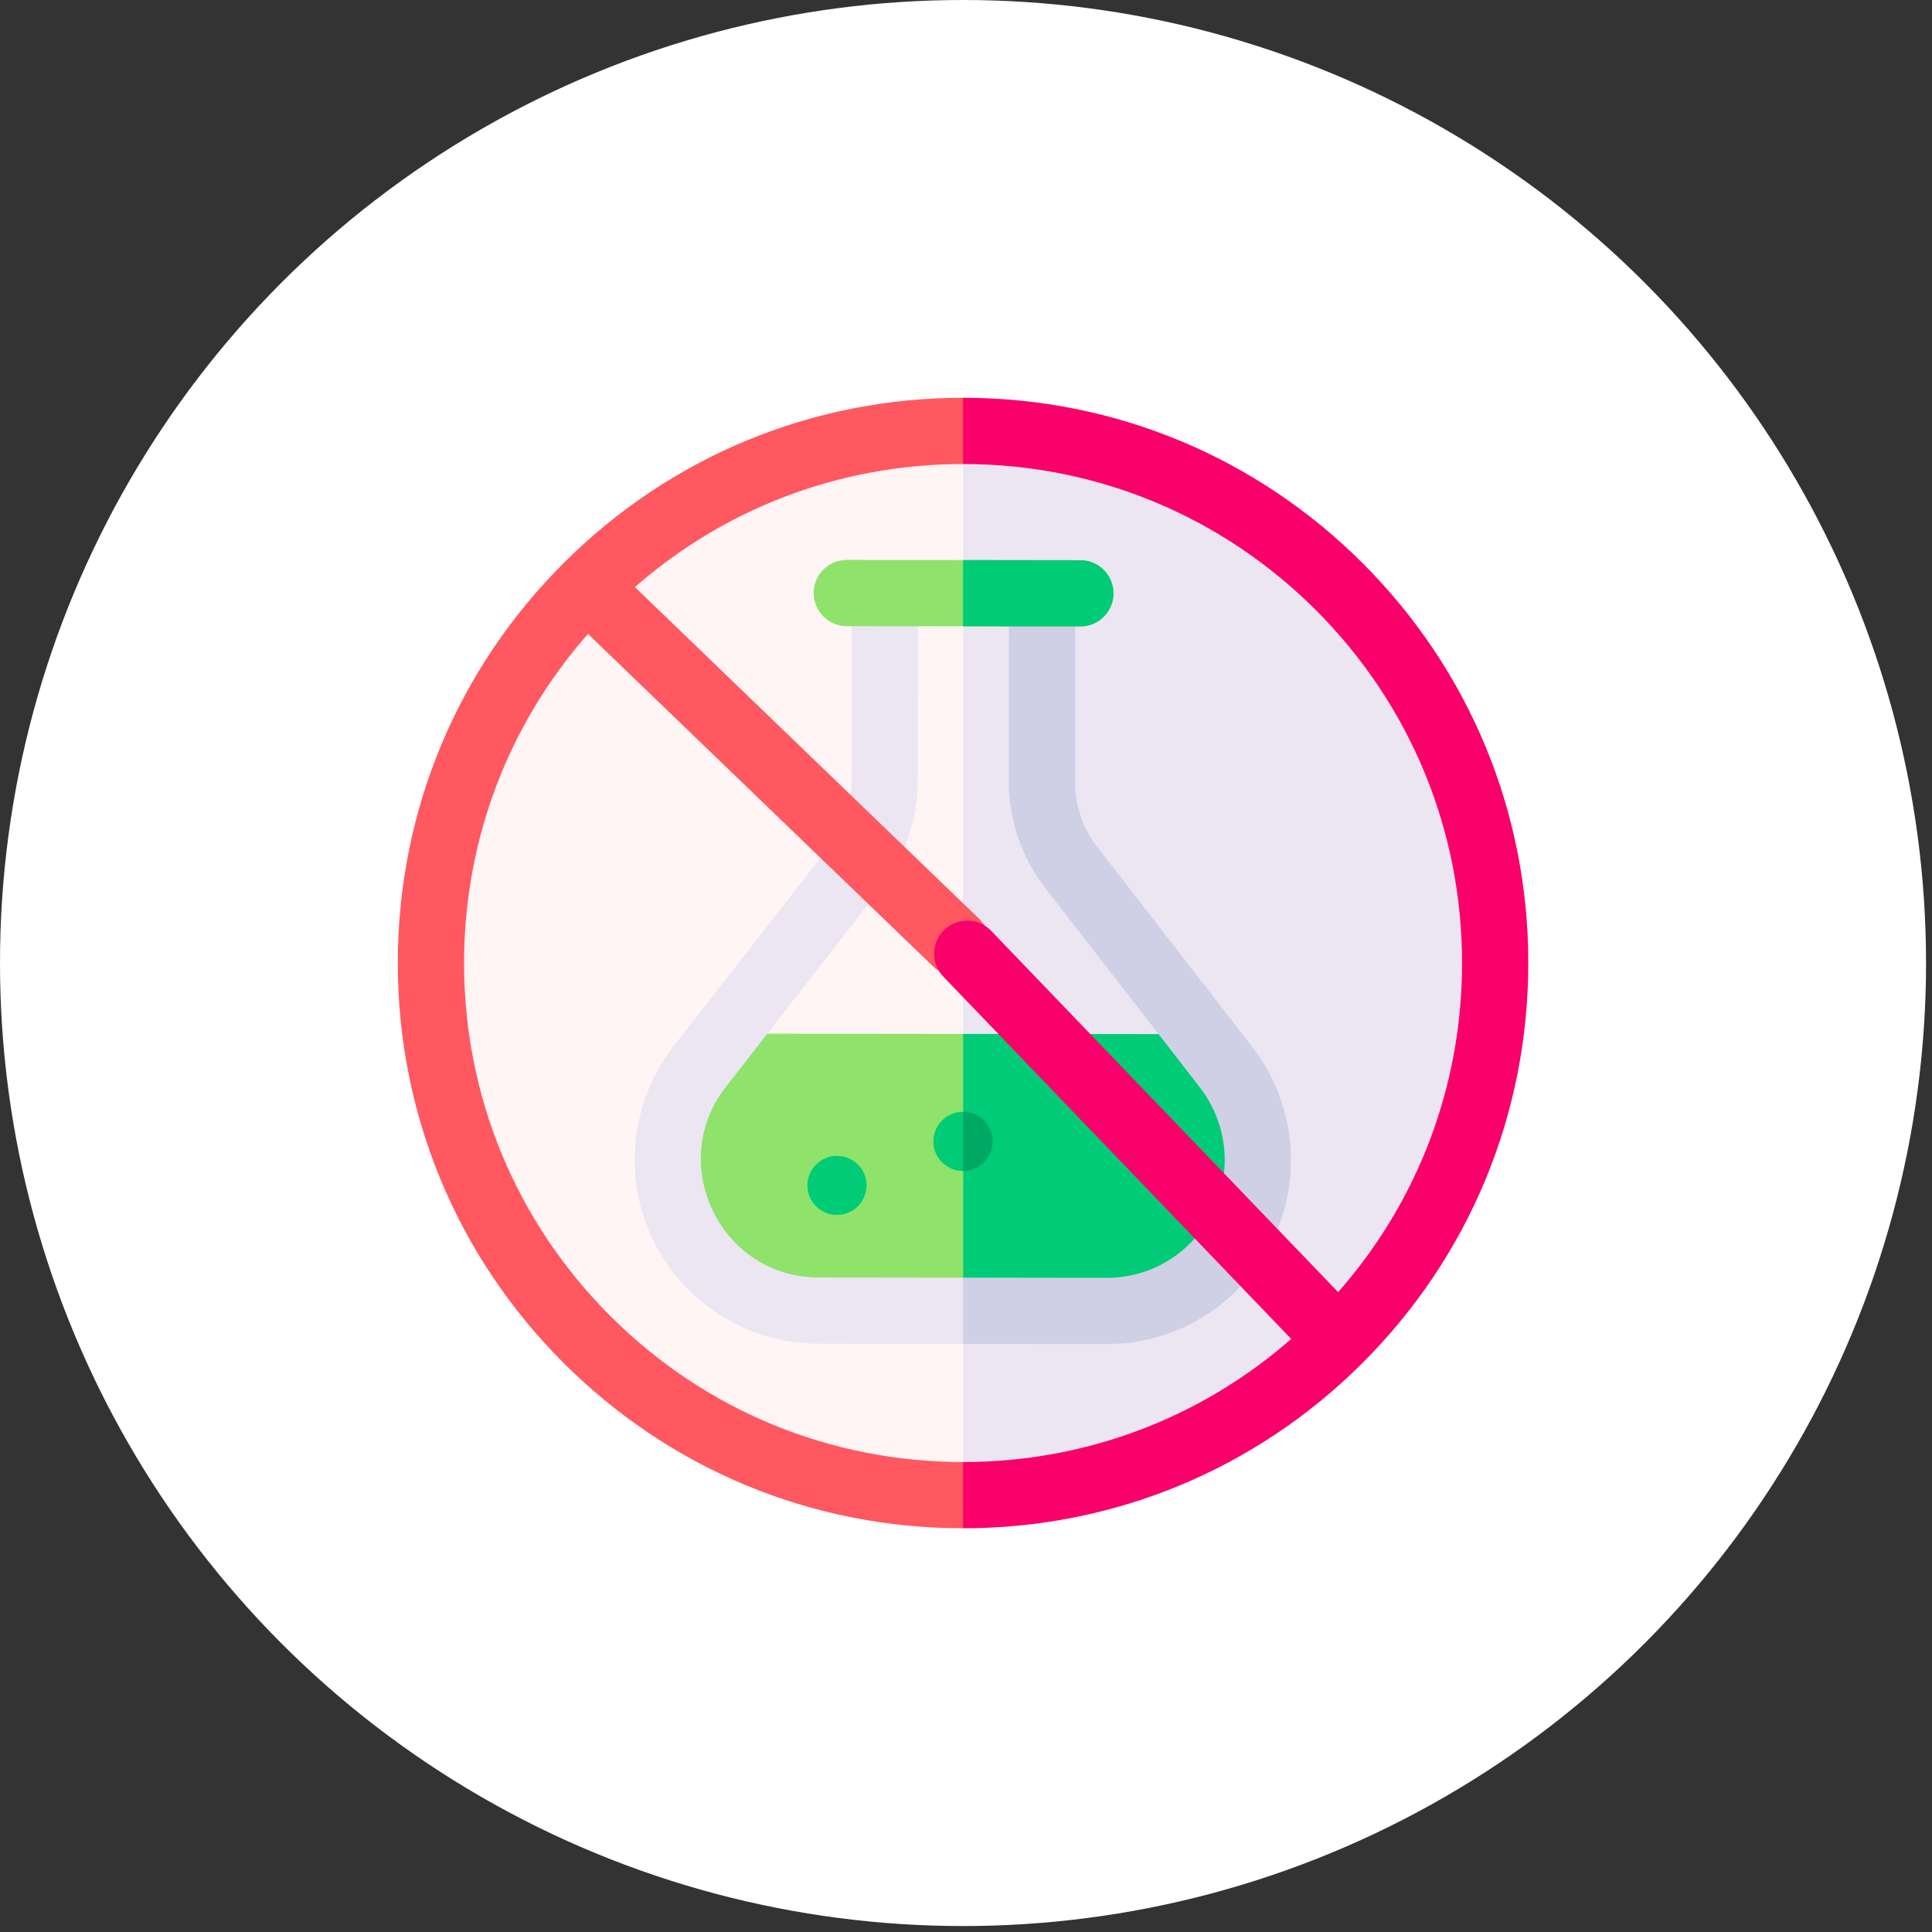
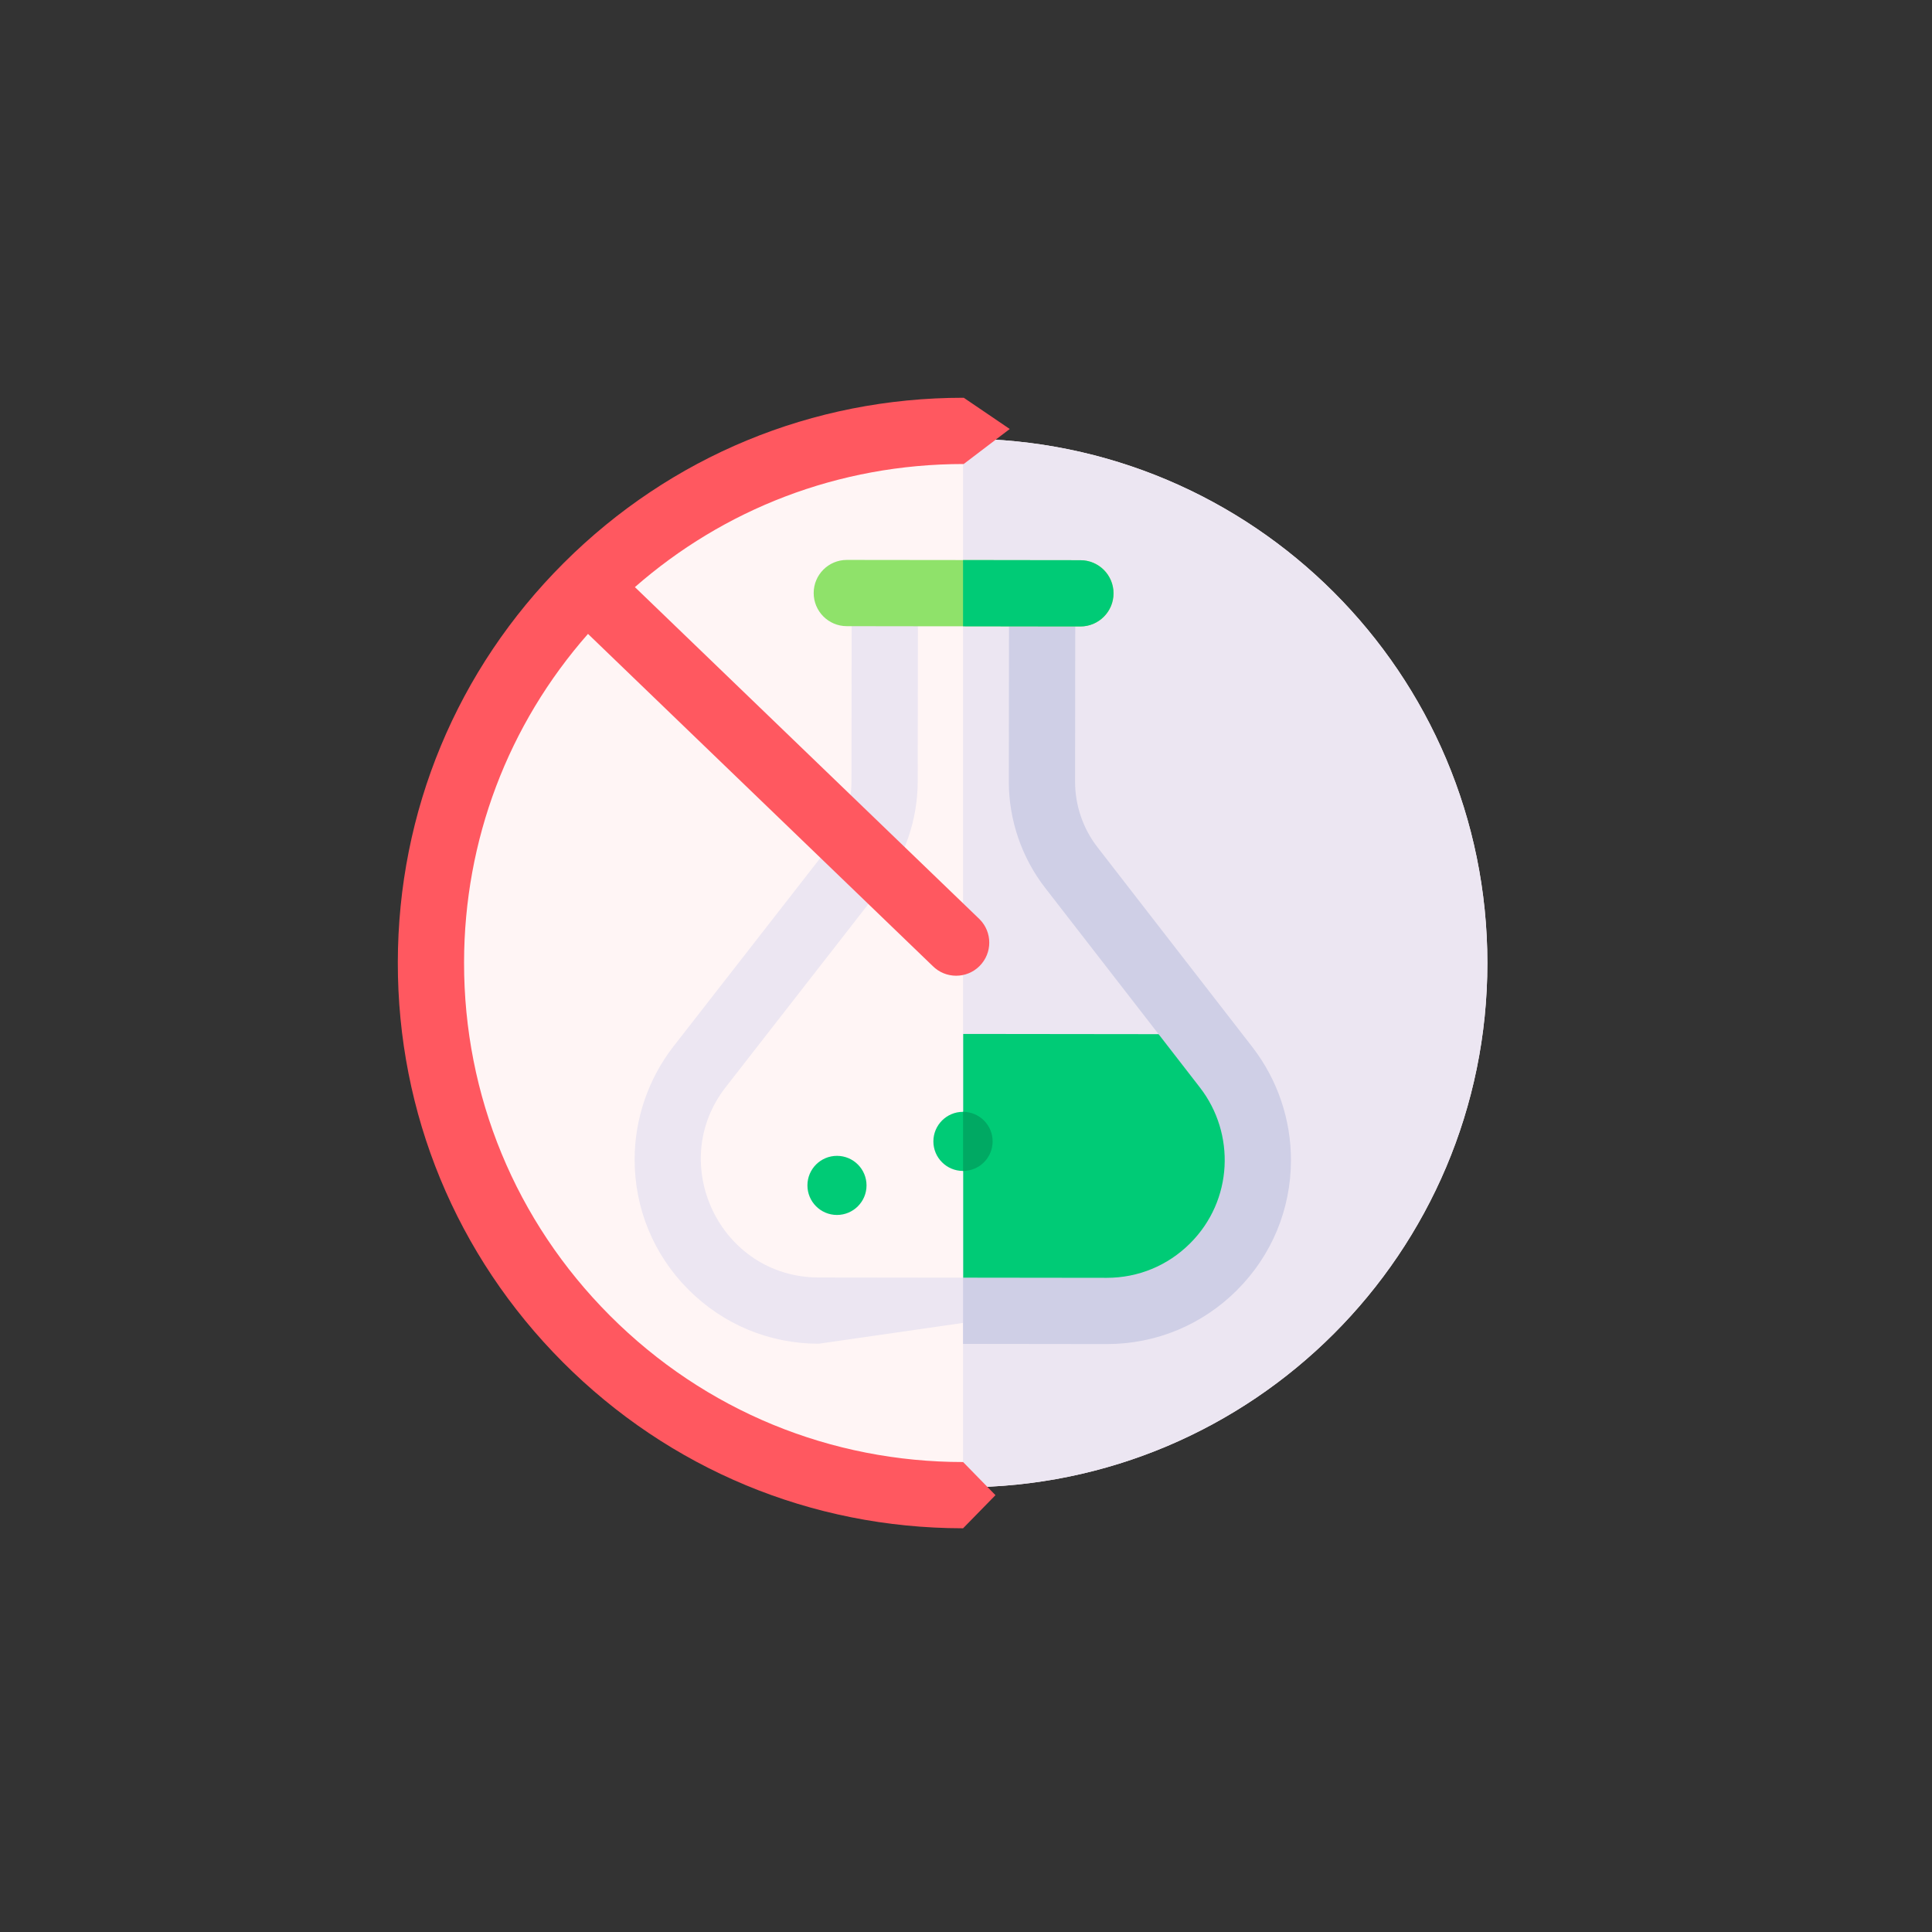
<svg xmlns="http://www.w3.org/2000/svg" fill="none" viewBox="0 0 87 87" height="87" width="87">
  <rect x="0" y="0" width="87" height="87" fill="#333333" stroke="none" />
-   <circle fill="white" r="43.366" cy="43.366" cx="43.366" />
  <g clip-path="url(#clip0_509_8889)">
    <path fill="#FFF5F5" d="M43.368 66.976C56.408 66.976 66.978 56.406 66.978 43.366C66.978 30.326 56.408 19.755 43.368 19.755C30.328 19.755 19.758 30.326 19.758 43.366C19.758 56.406 30.328 66.976 43.368 66.976Z" />
    <path fill="#ECE6F2" d="M66.978 43.366C66.978 56.405 56.406 66.976 43.367 66.976V19.755C56.406 19.755 66.978 30.327 66.978 43.366Z" />
    <path fill="#FFF5F5" d="M54.668 47.687H31.984L39.518 36.877V26.712H46.889L47.297 37.199L54.668 47.687Z" />
    <path fill="#ECE6F2" d="M54.666 47.687H43.367V26.712H46.887L47.296 37.199L54.666 47.687Z" />
-     <path fill="#8FE26A" d="M56.001 52.645C55.999 55.766 53.473 58.328 50.311 58.328H50.304L43.376 58.32L36.41 58.311C33.273 58.307 30.722 55.751 30.727 52.613C30.73 51.31 31.185 50.072 31.928 49.123L33.935 46.547L43.376 46.559L52.808 46.57C54.984 49.376 54.98 49.346 55.224 49.77C55.73 50.638 56.003 51.636 56.001 52.645Z" />
    <path fill="#00CB76" d="M56 52.645C55.998 55.766 53.472 58.328 50.31 58.328H50.303L43.375 58.319V46.559L52.807 46.57C54.983 49.376 54.979 49.346 55.223 49.77C55.729 50.638 56.002 51.636 56 52.645Z" />
-     <path fill="#ECE6F2" d="M43.906 58.511L43.367 57.535L36.866 57.527C32.431 57.52 29.989 52.393 32.683 48.951L34.556 46.547L39.682 39.968C40.74 38.61 41.324 36.915 41.326 35.194L41.335 27.207L38.352 27.203L38.343 35.19C38.342 36.252 37.982 37.297 37.33 38.135L30.356 47.084C30.341 47.102 30.326 47.121 30.312 47.141C29.196 48.584 28.58 50.381 28.578 52.205C28.575 54.42 29.435 56.505 31 58.072C32.565 59.642 34.646 60.507 36.862 60.51L43.367 60.517L43.906 59.495V58.511Z" />
+     <path fill="#ECE6F2" d="M43.906 58.511L43.367 57.535L36.866 57.527C32.431 57.52 29.989 52.393 32.683 48.951L34.556 46.547L39.682 39.968C40.74 38.61 41.324 36.915 41.326 35.194L41.335 27.207L38.352 27.203L38.343 35.19C38.342 36.252 37.982 37.297 37.33 38.135L30.356 47.084C30.341 47.102 30.326 47.121 30.312 47.141C29.196 48.584 28.58 50.381 28.578 52.205C28.575 54.42 29.435 56.505 31 58.072C32.565 59.642 34.646 60.507 36.862 60.51L43.906 59.495V58.511Z" />
    <path fill="#00CB76" d="M44.694 51.4C44.692 52.135 44.096 52.729 43.363 52.729C43.362 52.729 43.362 52.729 43.361 52.729C42.627 52.728 42.03 52.132 42.031 51.397C42.032 50.663 42.628 50.067 43.363 50.067H43.365C44.099 50.068 44.695 50.665 44.694 51.4Z" />
    <path fill="#00CB76" d="M39.021 53.381C39.02 54.116 38.423 54.711 37.688 54.711C36.953 54.71 36.358 54.113 36.359 53.377C36.36 52.642 36.957 52.048 37.692 52.049C38.426 52.05 39.021 52.646 39.021 53.381Z" />
    <path fill="#CFCFE6" d="M58.133 52.242C58.132 54.457 57.265 56.539 55.697 58.103C54.131 59.665 52.051 60.525 49.84 60.525H49.829L43.367 60.517V57.534L49.833 57.542H49.84C51.256 57.542 52.588 56.992 53.59 55.991C55.538 54.05 55.633 51.041 54.038 48.977L52.171 46.568L47.061 39.977C46.007 38.617 45.427 36.92 45.429 35.199L45.438 27.211L48.421 27.215L48.412 35.203C48.411 36.264 48.768 37.31 49.419 38.15L56.368 47.115C56.385 47.135 56.4 47.156 56.415 47.177C57.527 48.621 58.136 50.418 58.133 52.242Z" />
    <path fill="#8FE26A" d="M50.147 26.72C50.146 27.543 49.478 28.21 48.656 28.21C48.655 28.21 48.654 28.21 48.654 28.21H48.427L45.444 28.206L43.373 28.203L41.341 28.201L38.358 28.197H38.131C37.307 28.196 36.64 27.527 36.641 26.703C36.642 25.88 37.31 25.214 38.132 25.214H38.134L39.843 25.216H39.851H39.853L43.373 25.22L46.94 25.225L48.657 25.227C49.481 25.228 50.148 25.896 50.147 26.72Z" />
    <path fill="#00CB76" d="M45.438 28.206L43.367 28.203V25.22L46.934 25.225L48.651 25.227C49.475 25.228 50.142 25.896 50.141 26.72C50.14 27.542 49.472 28.21 48.65 28.21C48.649 28.21 48.648 28.21 48.648 28.21H48.421L45.438 28.206Z" />
    <path fill="#00A963" d="M44.699 51.4C44.697 52.135 44.101 52.729 43.367 52.729V50.067H43.369C44.104 50.068 44.7 50.665 44.699 51.4Z" />
    <path fill="#FF5860" d="M43.369 65.837C37.457 65.837 31.775 63.563 27.458 59.236C23.22 54.986 20.889 49.34 20.897 43.338C20.904 37.836 22.876 32.639 26.478 28.545L42 43.5C42.291 43.792 42.673 43.938 43.056 43.938C43.437 43.938 43.819 43.793 44.109 43.503C44.693 42.921 44.694 41.977 44.112 41.394L28.59 26.438C32.577 22.949 37.723 20.895 43.396 20.895L45.47 19.318L43.4 17.912H43.367C36.581 17.912 30.198 20.551 25.392 25.345C20.578 30.146 17.923 36.535 17.914 43.334C17.905 50.133 20.545 56.529 25.346 61.342C30.148 66.156 36.537 68.811 43.336 68.82H43.369L44.827 67.329L43.369 65.837Z" />
-     <path fill="#F9006A" d="M68.821 43.398C68.812 50.197 66.157 56.586 61.343 61.388C56.538 66.181 50.154 68.82 43.368 68.82L43.367 65.837C48.859 65.837 54.051 63.878 58.145 60.294L42.5 44C41.918 43.417 41.919 42.473 42.503 41.891C43.086 41.309 44.03 41.31 44.612 41.894L60.257 58.187C63.86 54.093 65.831 48.896 65.838 43.394C65.846 37.392 63.516 31.746 59.277 27.496C55.037 23.247 49.398 20.903 43.395 20.895H43.367V17.912H43.399C50.198 17.921 56.587 20.576 61.389 25.39C66.19 30.204 68.83 36.599 68.821 43.398Z" />
  </g>
  <defs>
    <clipPath id="clip0_509_8889">
      <rect transform="translate(17.914 17.912)" fill="white" height="50.908" width="50.908" />
    </clipPath>
  </defs>
</svg>